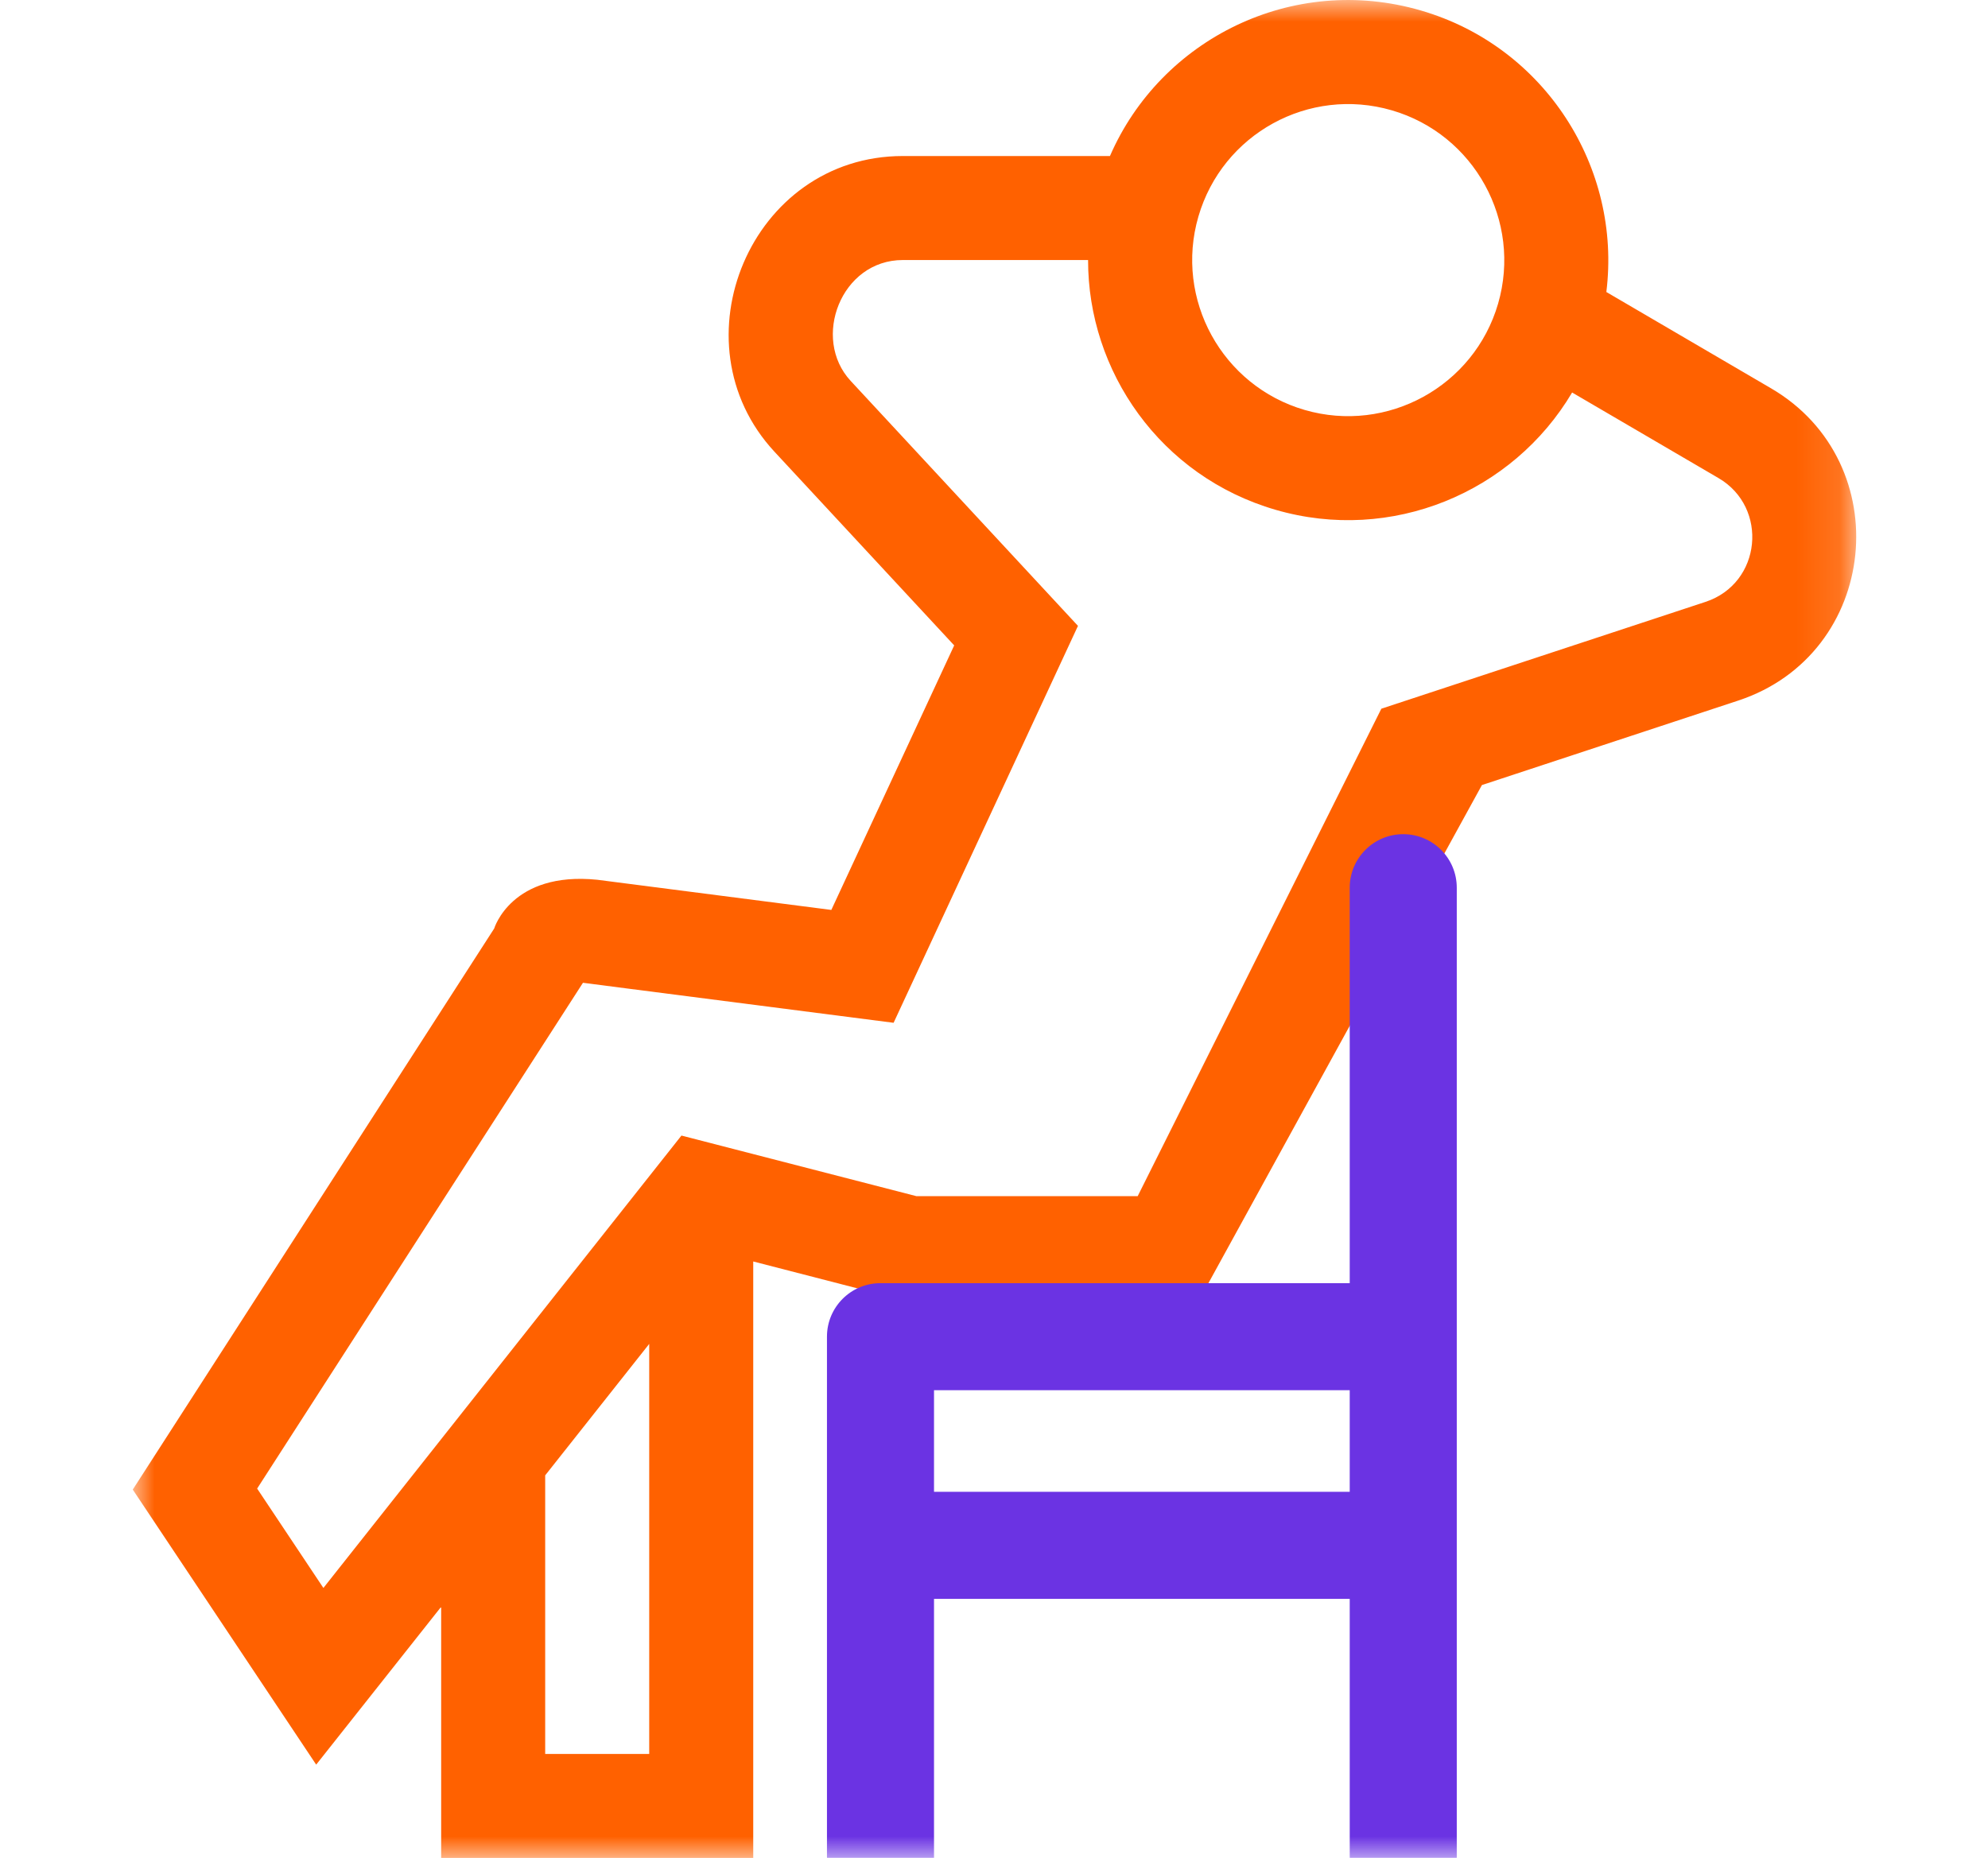
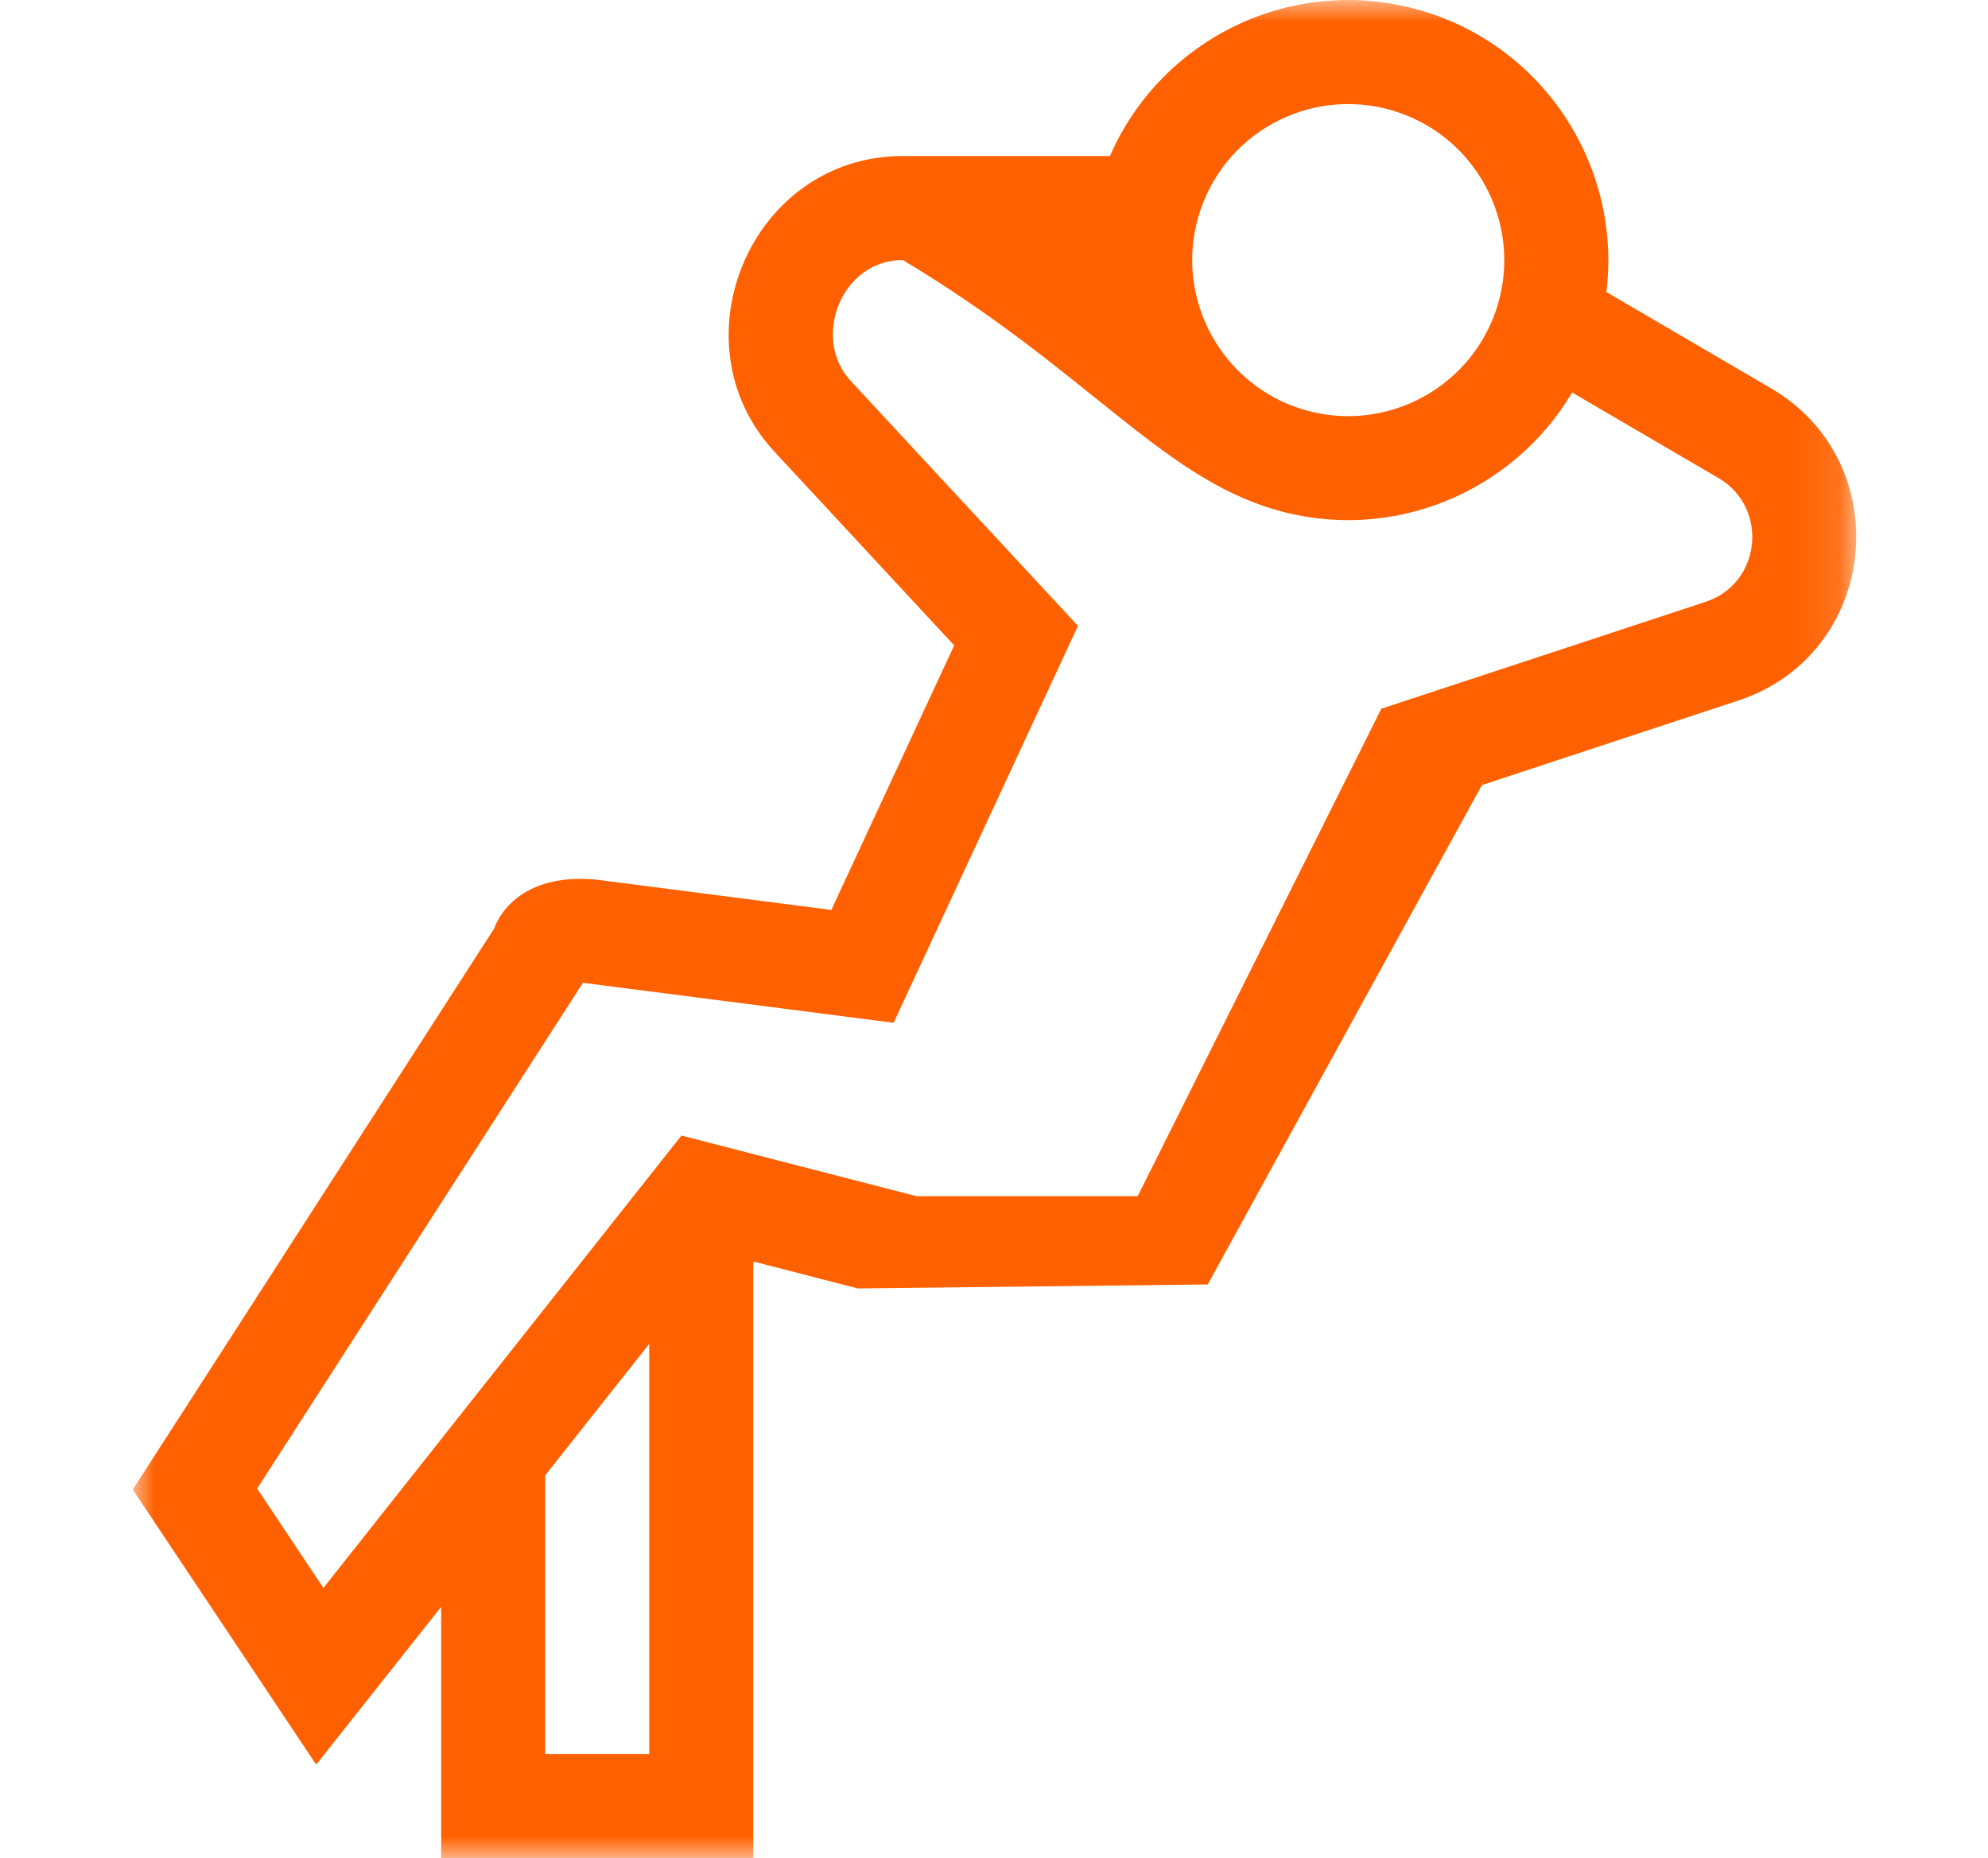
<svg xmlns="http://www.w3.org/2000/svg" xmlns:xlink="http://www.w3.org/1999/xlink" width="46px" height="43px" viewBox="0 0 46 43" version="1.1">
  <title>icona-fairePay-semplice</title>
  <defs>
    <polygon id="path-1" points="0 0 39.879 0 39.879 43 0 43" />
    <polygon id="path-3" points="0 43 39.879 43 39.879 0 0 0" />
  </defs>
  <g id="icona-fairePay-semplice" stroke="none" stroke-width="1" fill="none" fill-rule="evenodd">
    <g id="Group-6" transform="translate(3.072, 0)">
      <g id="Group-3" transform="translate(0, 0)">
        <mask id="mask-2" fill="white">
          <use xlink:href="#path-1" />
        </mask>
        <g id="Clip-2" />
-         <path d="M36.39,13.93 L28.891,16.402 L23.253,27.683 L18.131,27.683 L12.696,26.281 L4.411,36.751 L2.878,34.451 L10.417,22.745 L11.422,22.875 L17.605,23.671 L21.871,14.485 L16.612,8.816 C15.698,7.831 16.389,6.018 17.818,6.018 L22.105,6.018 C22.1,8.585 23.77,11.022 26.445,11.799 C29.12,12.577 31.931,11.406 33.305,9.084 L36.693,11.065 C37.855,11.744 37.693,13.501 36.39,13.93 Z M9.543,40.593 L9.543,34.145 L11.95,31.103 L11.95,40.593 L9.543,40.593 Z M24.657,5.013 C25.214,3.096 27.215,1.996 29.132,2.553 C31.044,3.109 32.147,5.116 31.592,7.028 C31.036,8.94 29.029,10.043 27.117,9.488 C25.205,8.932 24.102,6.925 24.657,5.013 L24.657,5.013 Z M31.218,18.169 L37.142,16.216 C40.419,15.139 40.85,10.706 37.908,8.987 L34.097,6.758 C34.454,3.879 32.677,1.076 29.803,0.242 C26.839,-0.62 23.79,0.898 22.611,3.611 L17.818,3.611 C14.299,3.611 12.502,7.925 14.847,10.453 L19.007,14.937 L16.164,21.059 L10.749,20.361 C8.76,20.159 8.363,21.489 8.363,21.489 L-2.39776509e-05,34.474 L4.244,40.84 L7.136,37.187 L7.136,43 L14.357,43 L14.357,29.195 L16.775,29.819 L24.873,29.727 L31.218,18.169 Z" id="Fill-1" fill="#FF6100" mask="url(#mask-2)" />
+         <path d="M36.39,13.93 L28.891,16.402 L23.253,27.683 L18.131,27.683 L12.696,26.281 L4.411,36.751 L2.878,34.451 L10.417,22.745 L11.422,22.875 L17.605,23.671 L21.871,14.485 L16.612,8.816 C15.698,7.831 16.389,6.018 17.818,6.018 C22.1,8.585 23.77,11.022 26.445,11.799 C29.12,12.577 31.931,11.406 33.305,9.084 L36.693,11.065 C37.855,11.744 37.693,13.501 36.39,13.93 Z M9.543,40.593 L9.543,34.145 L11.95,31.103 L11.95,40.593 L9.543,40.593 Z M24.657,5.013 C25.214,3.096 27.215,1.996 29.132,2.553 C31.044,3.109 32.147,5.116 31.592,7.028 C31.036,8.94 29.029,10.043 27.117,9.488 C25.205,8.932 24.102,6.925 24.657,5.013 L24.657,5.013 Z M31.218,18.169 L37.142,16.216 C40.419,15.139 40.85,10.706 37.908,8.987 L34.097,6.758 C34.454,3.879 32.677,1.076 29.803,0.242 C26.839,-0.62 23.79,0.898 22.611,3.611 L17.818,3.611 C14.299,3.611 12.502,7.925 14.847,10.453 L19.007,14.937 L16.164,21.059 L10.749,20.361 C8.76,20.159 8.363,21.489 8.363,21.489 L-2.39776509e-05,34.474 L4.244,40.84 L7.136,37.187 L7.136,43 L14.357,43 L14.357,29.195 L16.775,29.819 L24.873,29.727 L31.218,18.169 Z" id="Fill-1" fill="#FF6100" mask="url(#mask-2)" />
      </g>
      <mask id="mask-4" fill="white">
        <use xlink:href="#path-3" />
      </mask>
      <g id="Clip-5" />
-       <path d="M18.54,34.526 L28.159,34.526 L28.159,32.174 L18.54,32.174 L18.54,34.526 Z M18.539,42.997 C18.539,42.988 18.54,42.98 18.54,42.971 L18.54,37.004 L28.159,37.004 L28.159,42.971 C28.159,42.98 28.16,42.988 28.16,42.997 L30.635,42.997 C30.635,42.988 30.636,42.98 30.636,42.971 L30.636,20.545 C30.636,19.861 30.082,19.306 29.397,19.306 C28.713,19.306 28.159,19.861 28.159,20.545 L28.159,29.697 L17.301,29.697 C16.617,29.697 16.063,30.251 16.063,30.935 L16.063,42.971 C16.063,42.98 16.064,42.988 16.064,42.997 L18.539,42.997 Z" id="Fill-4" fill="#6B33E3" mask="url(#mask-4)" />
    </g>
  </g>
</svg>